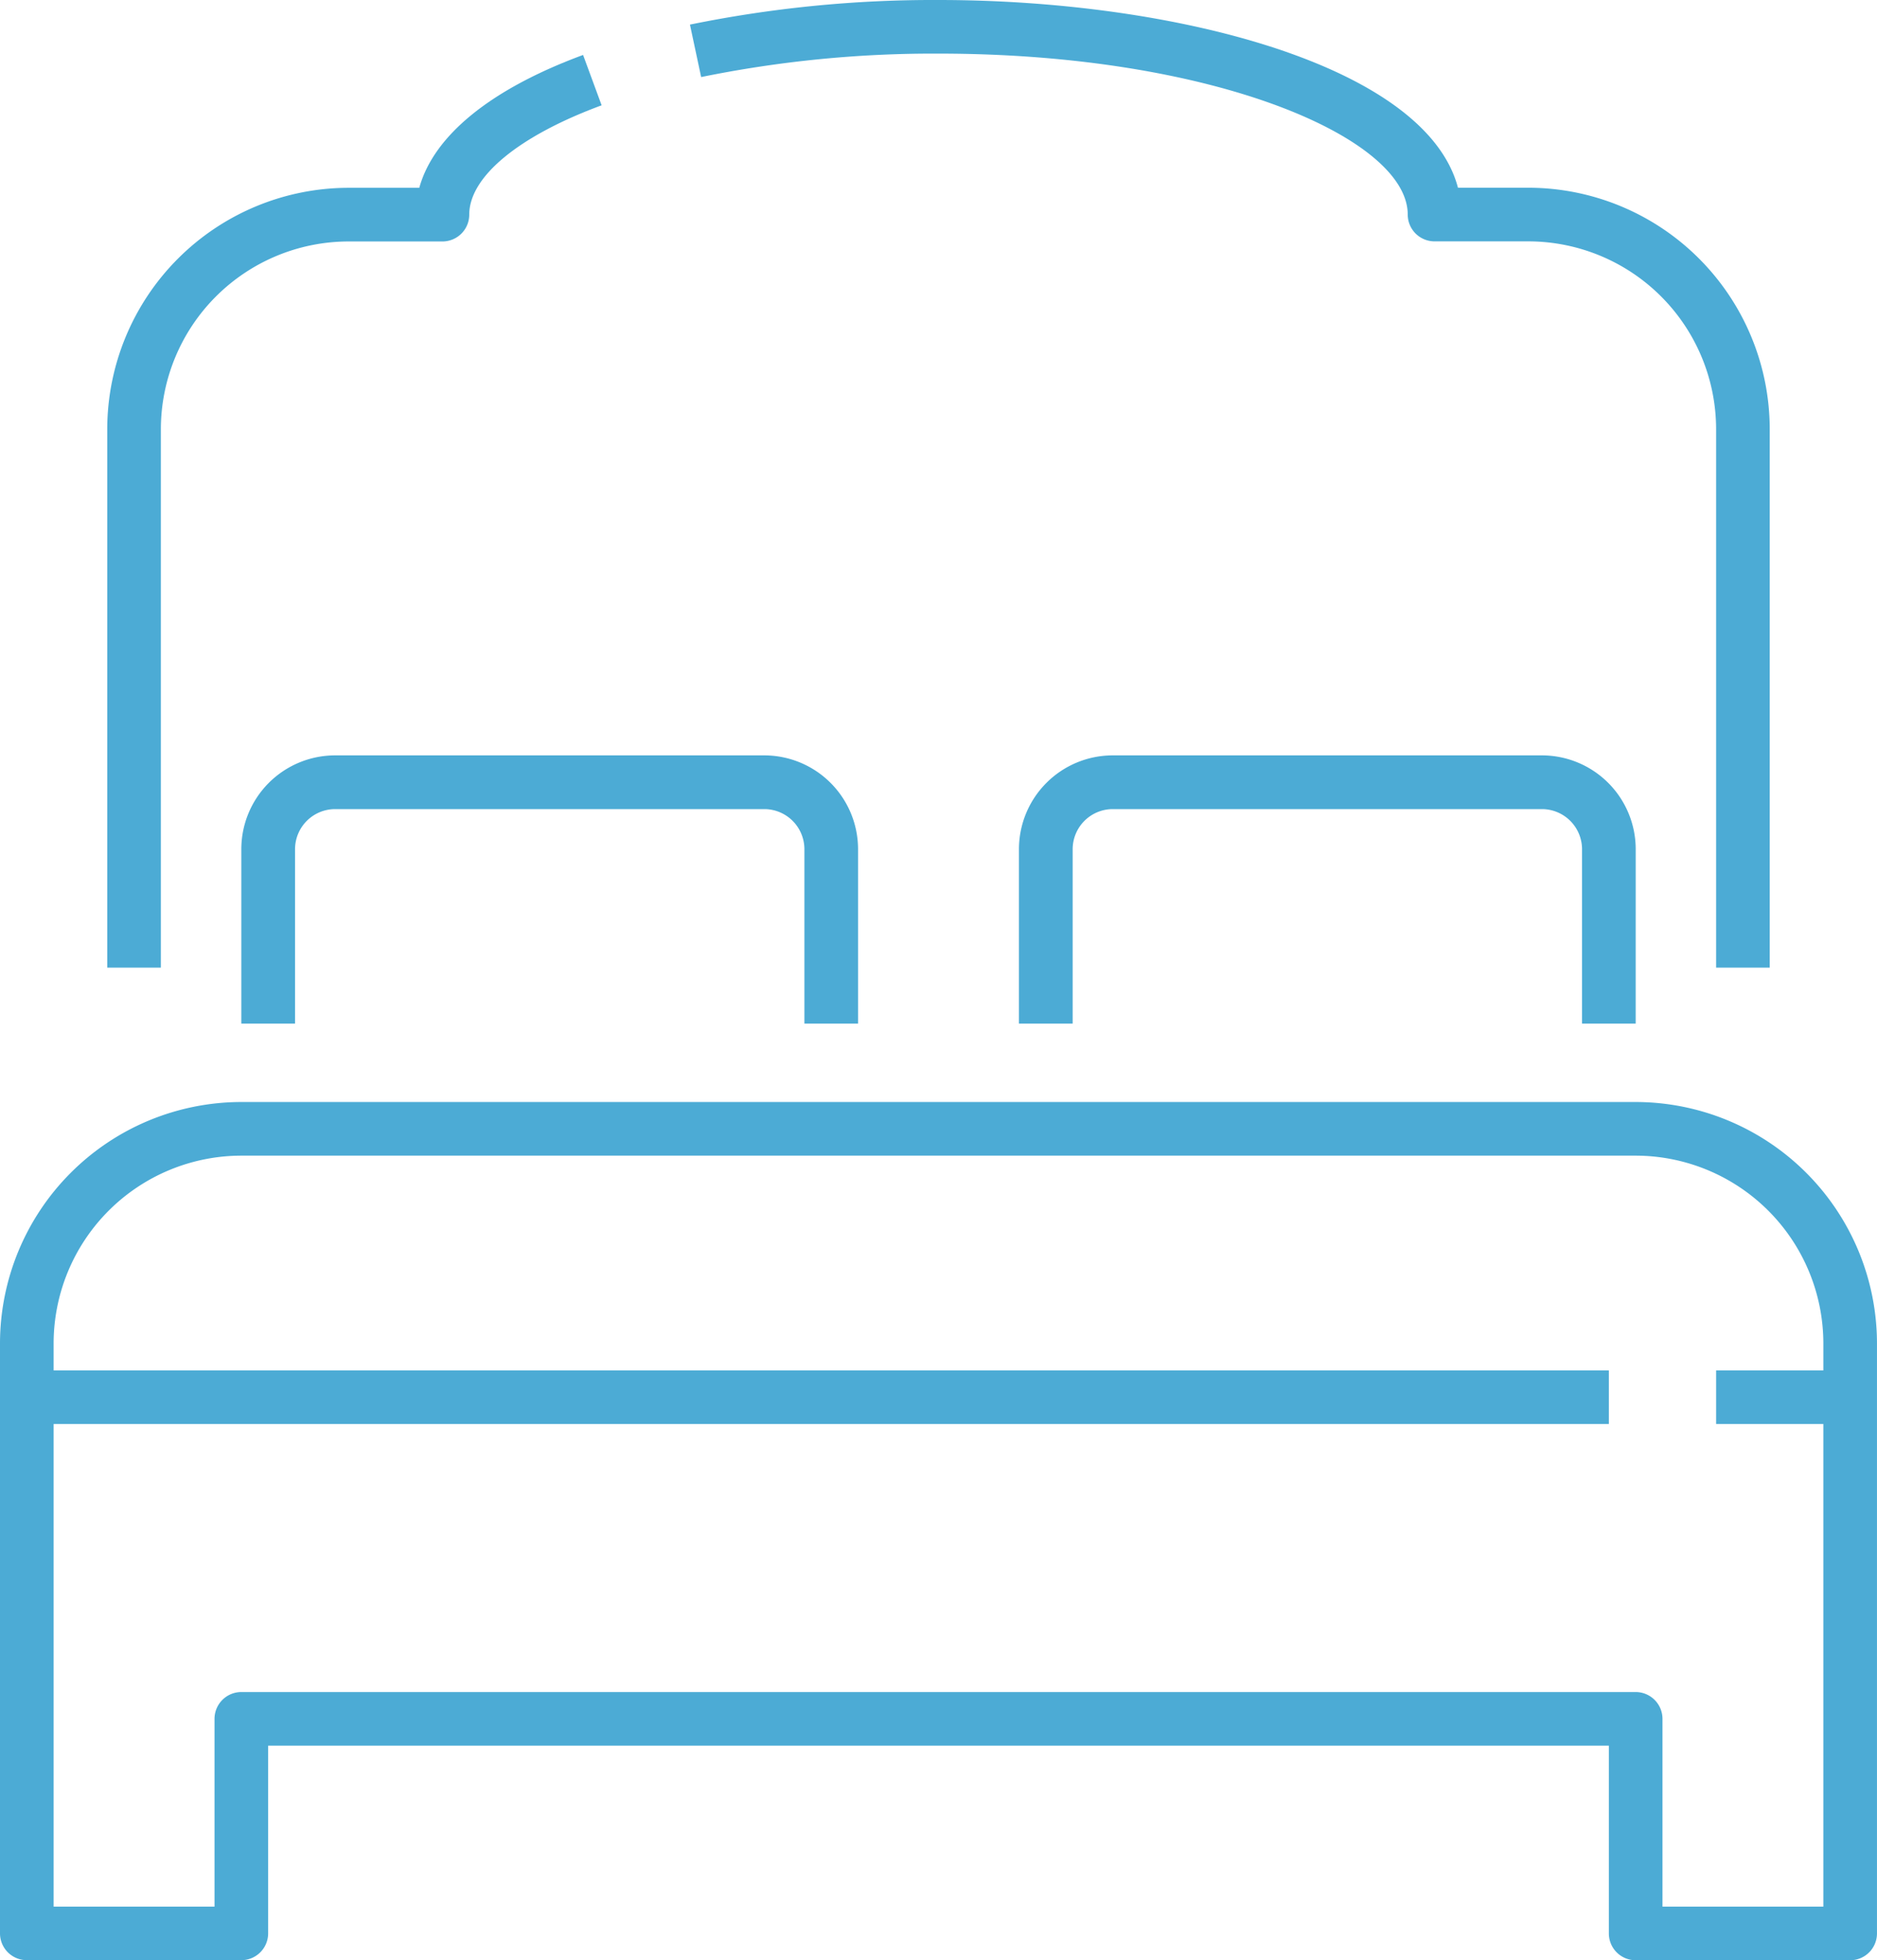
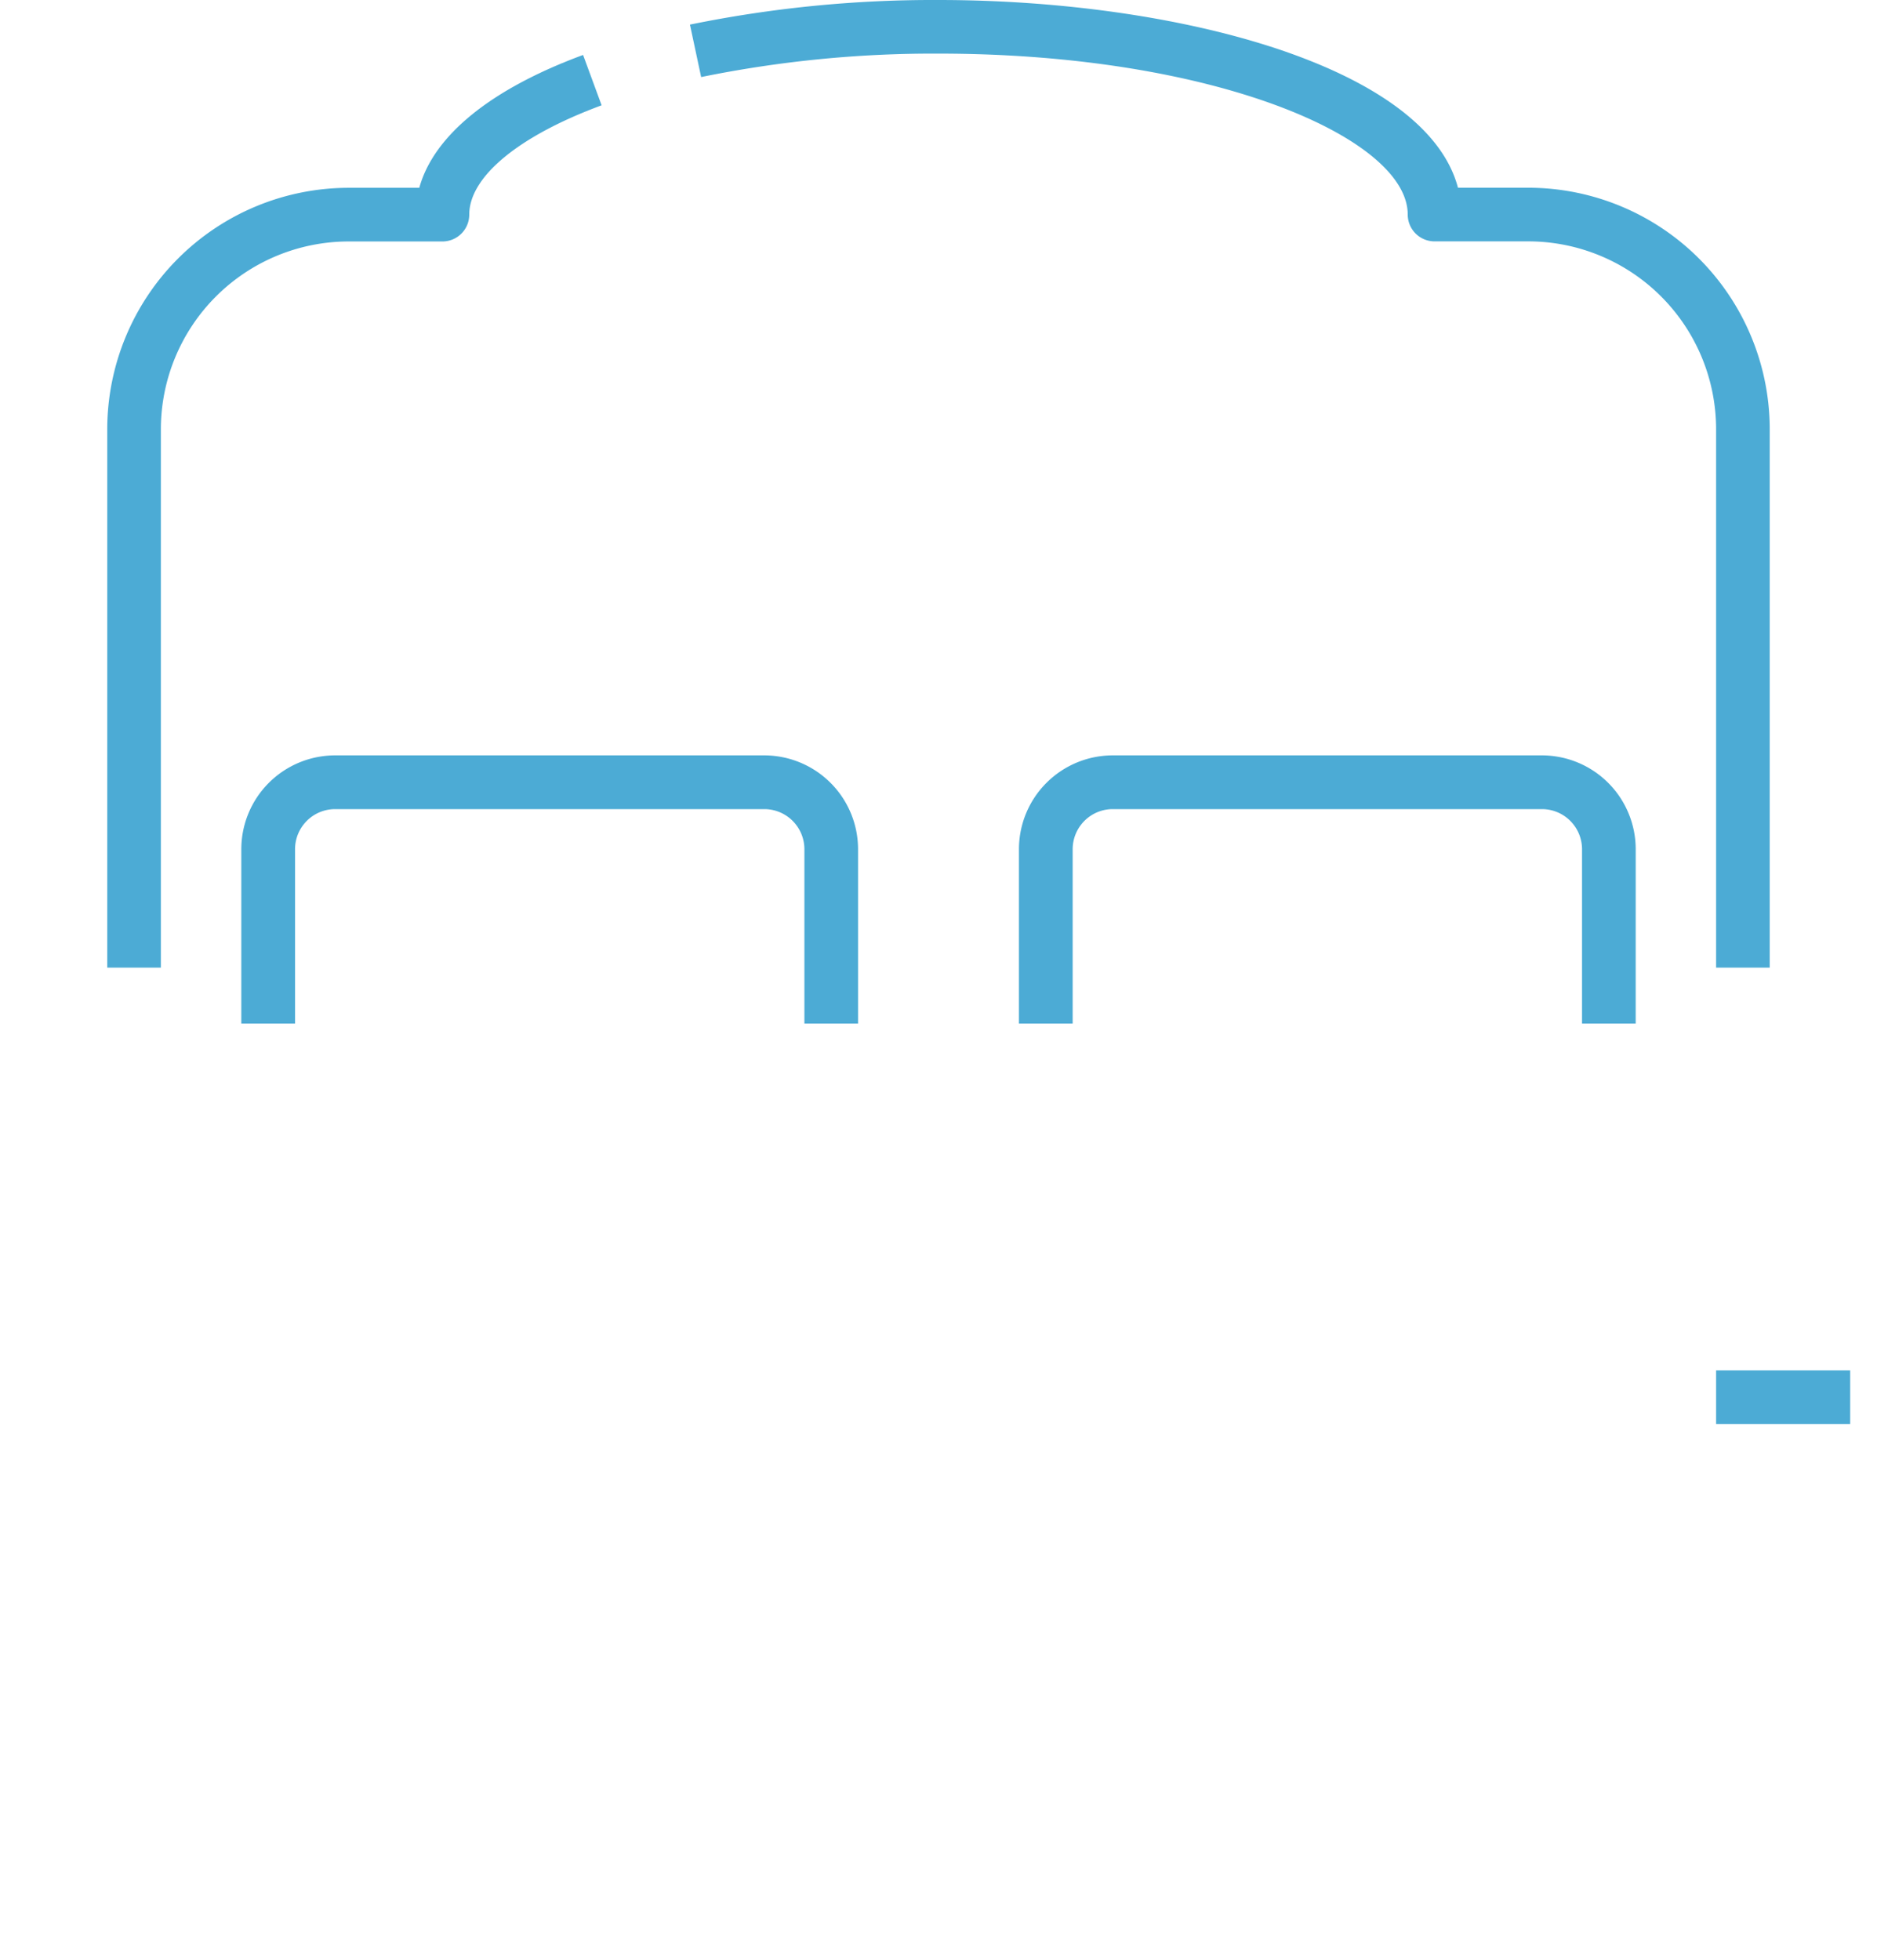
<svg xmlns="http://www.w3.org/2000/svg" width="79.492" height="83" viewBox="0 0 79.492 83">
  <g transform="translate(-2 -4)">
-     <path d="M80.356,74.339H71.271A1.136,1.136,0,0,1,70.136,73.2V65.254H13.356V73.2a1.136,1.136,0,0,1-1.136,1.136H3.136A1.136,1.136,0,0,1,2,73.2V48.22A10.232,10.232,0,0,1,12.22,38H71.271a10.232,10.232,0,0,1,10.22,10.22V73.2A1.136,1.136,0,0,1,80.356,74.339Zm-7.949-2.271H79.22V48.22a7.958,7.958,0,0,0-7.949-7.949H12.22A7.958,7.958,0,0,0,4.271,48.22V72.068h6.814V64.119a1.136,1.136,0,0,1,1.136-1.136H71.271a1.136,1.136,0,0,1,1.136,1.136Z" transform="translate(0 12.661)" fill="#4cabd5" />
    <path d="M66,50h5.678v2.271H66Z" transform="translate(8.678 12.024)" fill="#4cabd5" />
-     <path d="M3,50H70v2.271H3Z" transform="translate(0.136 12.024)" fill="#4cabd5" />
    <path d="M8.271,44.694H6v-22.8a10.232,10.232,0,0,1,10.22-10.22h2.995c.612-2.213,3.022-4.18,6.937-5.625l.785,2.132c-3.51,1.295-5.606,3.024-5.606,4.629a1.136,1.136,0,0,1-1.136,1.136H16.22a7.958,7.958,0,0,0-7.949,7.949Z" transform="translate(0.542 0.278)" fill="#4cabd5" />
    <path d="M73.46,44.971H71.189V22.17A7.958,7.958,0,0,0,63.24,14.22H59.265a1.136,1.136,0,0,1-1.136-1.136c0-3.223-8.162-6.814-19.873-6.814a49.145,49.145,0,0,0-10.051.993l-.474-2.221A51.442,51.442,0,0,1,38.257,4c10.025,0,20.637,2.777,22,7.949H63.24A10.232,10.232,0,0,1,73.46,22.17Z" transform="translate(3.489 0)" fill="#4cabd5" />
    <path d="M66.119,40.356H63.847V32.975a1.7,1.7,0,0,0-1.7-1.7H43.975a1.7,1.7,0,0,0-1.7,1.7v7.381H40V32.975A3.975,3.975,0,0,1,43.975,29h18.17a3.975,3.975,0,0,1,3.975,3.975Z" transform="translate(5.153 6.984)" fill="#4cabd5" />
    <path d="M37.119,40.356H34.847V32.975a1.7,1.7,0,0,0-1.7-1.7H14.975a1.7,1.7,0,0,0-1.7,1.7v7.381H11V32.975A3.975,3.975,0,0,1,14.975,29H33.144a3.975,3.975,0,0,1,3.975,3.975Z" transform="translate(1.22 6.984)" fill="#4cabd5" />
  </g>
</svg>